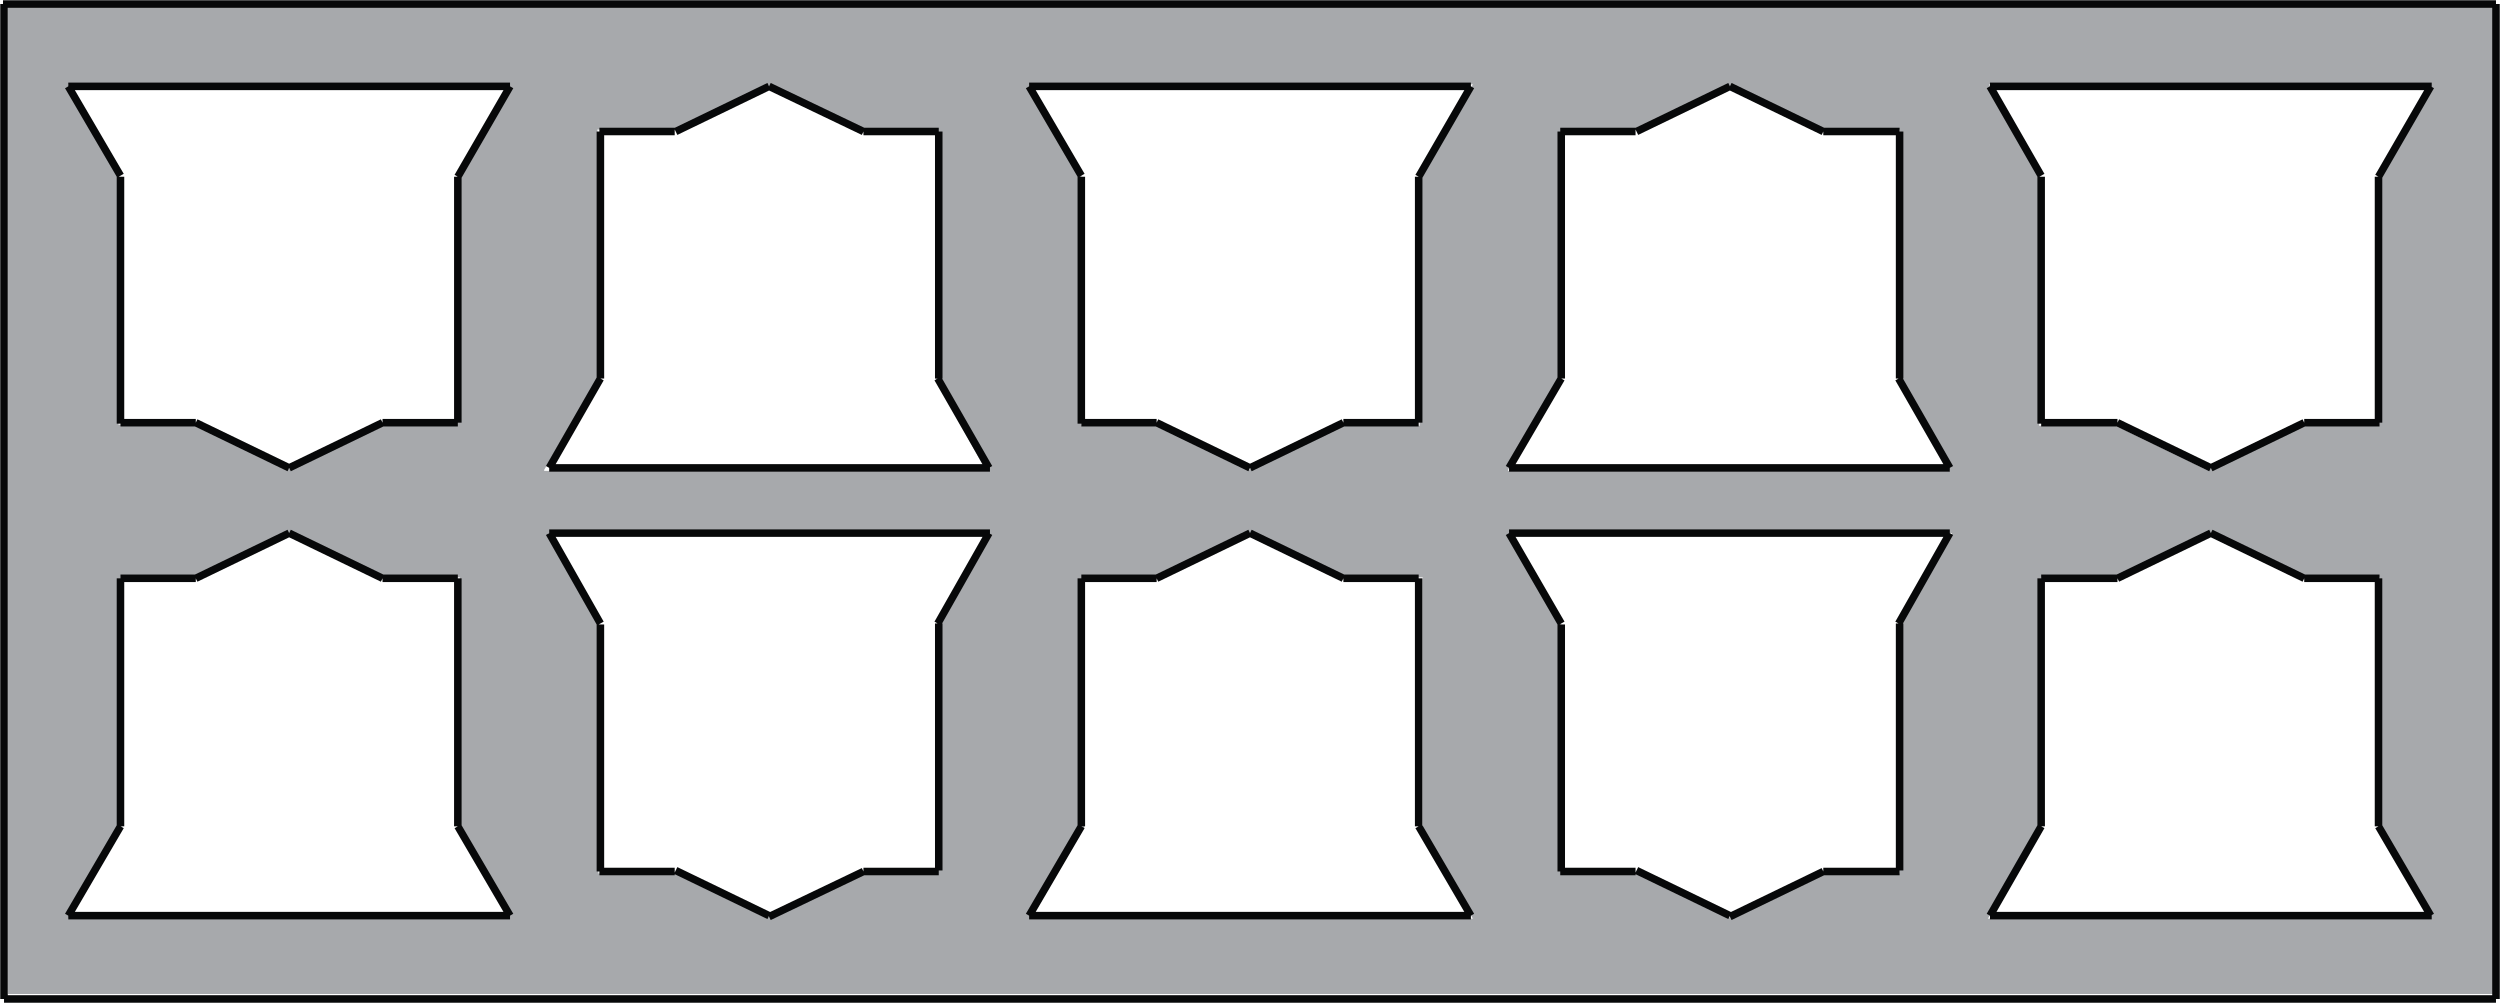
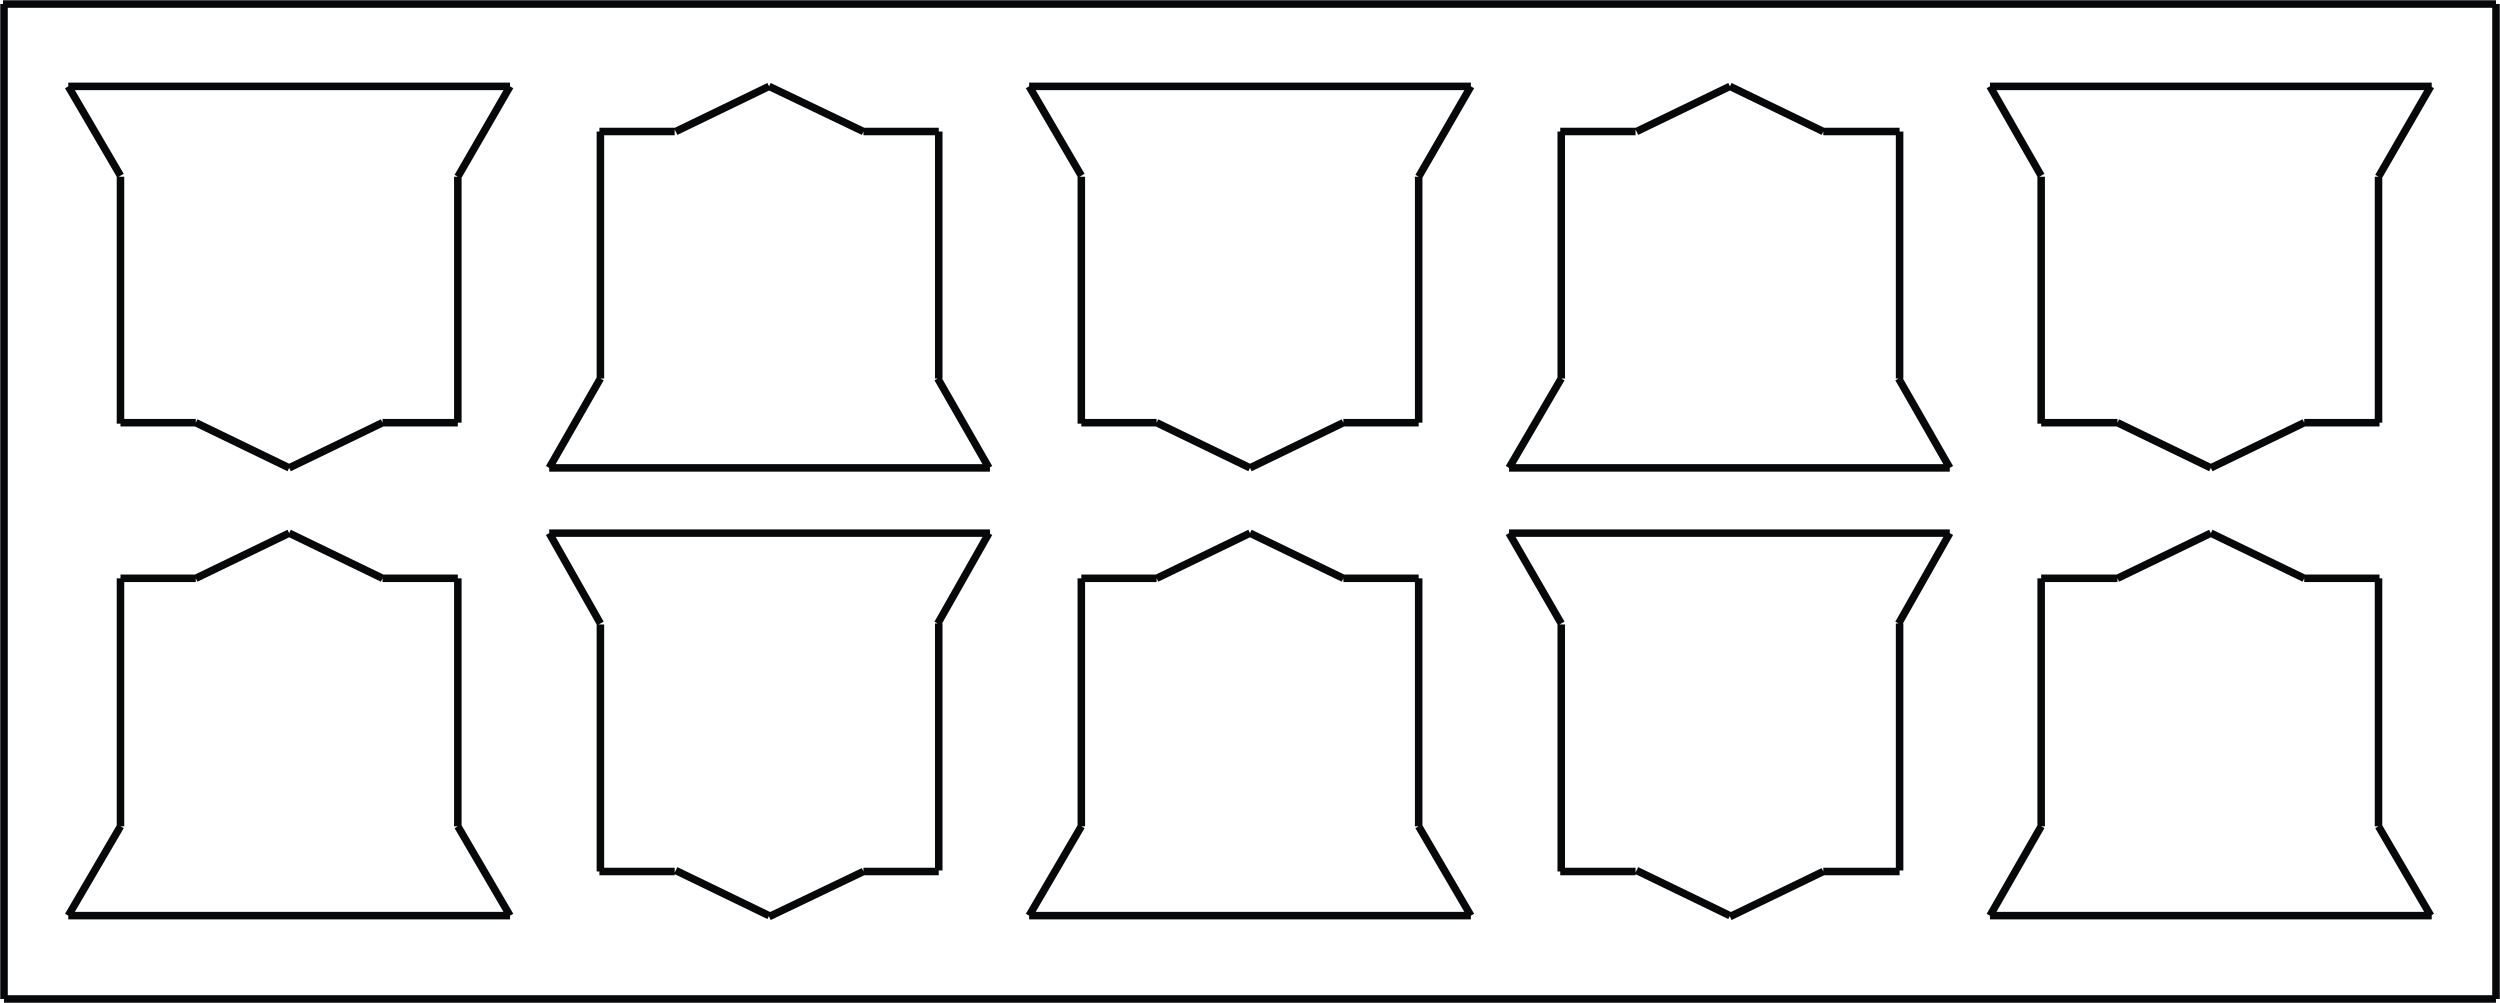
<svg xmlns="http://www.w3.org/2000/svg" version="1.1" id="Layer_1" x="0px" y="0px" viewBox="0 0 249 99.9" style="enable-background:new 0 0 249 99.9;" xml:space="preserve">
  <style type="text/css">
	.st0{fill:#A7A9AC;}
	.st1{fill:none;stroke:#070809;stroke-width:0.75;stroke-linejoin:bevel;stroke-miterlimit:22.926;}
</style>
  <g>
    <g>
-       <path class="st0" d="M248.6,0.5H0.8V99h247.8L248.6,0.5L248.6,0.5z M194.5,53l-5.3,9.1V87h-7.9l-9.1,4.4l-9.1-4.4h-7.6V62.2    l-5-9.1h44V53z M242.1,8.4l-5.3,9.1v24.9h-7.9l-9.1,4.4l-9.1-4.4h-7.6V17.5l-5-9.1H242.1z M146.7,8.4l-5.3,9.1v24.9h-7.9l-9.1,4.4    l-9.1-4.4h-7.6V17.5l-5-9.1H146.7z M19.4,42.3h-7.6V17.5l-5-9.1h44l-5.3,9.1v24.9h-7.9l-9.1,4.4L19.4,42.3z M54.2,46.8l5.3-9.1    V12.9h7.9l9.1-4.4l9.1,4.4h7.6v24.9l5,9.1H54.2z M150.2,46.8l5.3-9.1V12.9h7.9l9.1-4.4l9.1,4.4h7.6v24.9l5,9.1H150.2z M98.6,53    l-5.3,9.1V87h-7.9l-9.1,4.4L67.2,87h-7.6V62.2l-5-9.1h44V53z M6.8,91.5l5.3-9.1V57.5H20l9.1-4.4l9.1,4.4h7.6v24.9l5,9.1    C50.8,91.5,6.8,91.5,6.8,91.5z M102.7,91.5l5.3-9.1V57.5h7.9l9.1-4.4l9.1,4.4h7.6v24.9l5,9.1C146.7,91.5,102.7,91.5,102.7,91.5z     M198,91.5l5.3-9.1V57.5h7.9l9.1-4.4l9.1,4.4h7.6v24.9l5,9.1C242,91.5,198,91.5,198,91.5z" />
-     </g>
+       </g>
  </g>
  <g>
    <path class="st1" d="M150.3,53.1h43.9 M194.2,53.1l-5.1,9 M189.2,62.1v24.6 M189.2,86.8h-7.6 M181.6,86.8l-9.3,4.5 M172.3,91.2   l-9.3-4.5 M162.9,86.8h-7.5 M155.5,86.8V62.2 M155.5,62.1l-5.2-9 M0.4,0.4v99.1 M0.4,99.5h248.2 M248.6,99.5V0.4 M248.6,0.4H0.3    M107.7,17.6v24.6 M102.5,8.6l5.2,8.9 M146.5,8.6h-44 M141.3,17.6l5.2-9 M141.3,42.1V17.6 M133.8,42.1h7.5 M124.5,46.6l9.3-4.5    M115.2,42.1l9.3,4.5 M107.7,42.1h7.5 M12,17.6v24.6 M6.8,8.6l5.2,8.9 M50.8,8.6h-44 M45.6,17.6l5.2-9 M45.6,42.1V17.6 M38.1,42.1   h7.5 M28.8,46.6l9.3-4.5 M19.5,42.1l9.3,4.5 M12,42.1h7.5 M203.3,17.6v24.6 M198.2,8.6l5.1,8.9 M242.2,8.6h-44 M236.9,17.6l5.2-9    M236.9,42.1V17.6 M229.5,42.1h7.5 M220.2,46.6l9.3-4.5 M210.9,42.1l9.3,4.5 M203.3,42.1h7.6 M189.2,37.7V13.1 M194.2,46.6   l-5.1-8.9 M150.3,46.6h43.9 M155.5,37.7l-5.2,8.9 M155.5,13.1v24.6 M162.9,13.1h-7.5 M172.3,8.6l-9.3,4.5 M181.6,13.1l-9.3-4.5    M189.2,13.1h-7.6 M93.5,37.7V13.1 M98.5,46.6l-5.1-8.9 M54.7,46.6h43.9 M59.8,37.7l-5.1,8.9 M59.8,13.1v24.6 M67.2,13.1h-7.5    M76.6,8.6l-9.3,4.5 M86,13.1l-9.4-4.5 M93.5,13.1H86 M102.5,91.2l5.2-8.9 M107.7,82.3V57.6 M107.7,57.6h7.5 M115.2,57.6l9.3-4.5    M124.5,53.1l9.3,4.5 M133.8,57.6h7.5 M141.3,57.6v24.7 M141.3,82.3l5.2,8.9 M146.5,91.2h-44 M6.8,91.2l5.2-8.9 M12,82.3V57.6    M12,57.6h7.5 M19.5,57.6l9.3-4.5 M28.8,53.1l9.3,4.5 M38.1,57.6h7.5 M45.6,57.6v24.7 M45.6,82.3l5.2,8.9 M50.8,91.2h-44    M198.2,91.2l5.1-8.9 M203.3,82.3V57.6 M203.3,57.6h7.6 M210.9,57.6l9.3-4.5 M220.2,53.1l9.3,4.5 M229.5,57.6h7.5 M236.9,57.6v24.7    M236.9,82.3l5.2,8.9 M242.2,91.2h-44 M54.7,53.1h43.9 M98.5,53.1l-5.1,9 M93.5,62.1v24.6 M93.5,86.8H86 M86,86.8l-9.4,4.5    M76.6,91.2l-9.3-4.5 M67.2,86.8h-7.5 M59.8,86.8V62.2 M59.8,62.1l-5.1-9" />
  </g>
</svg>